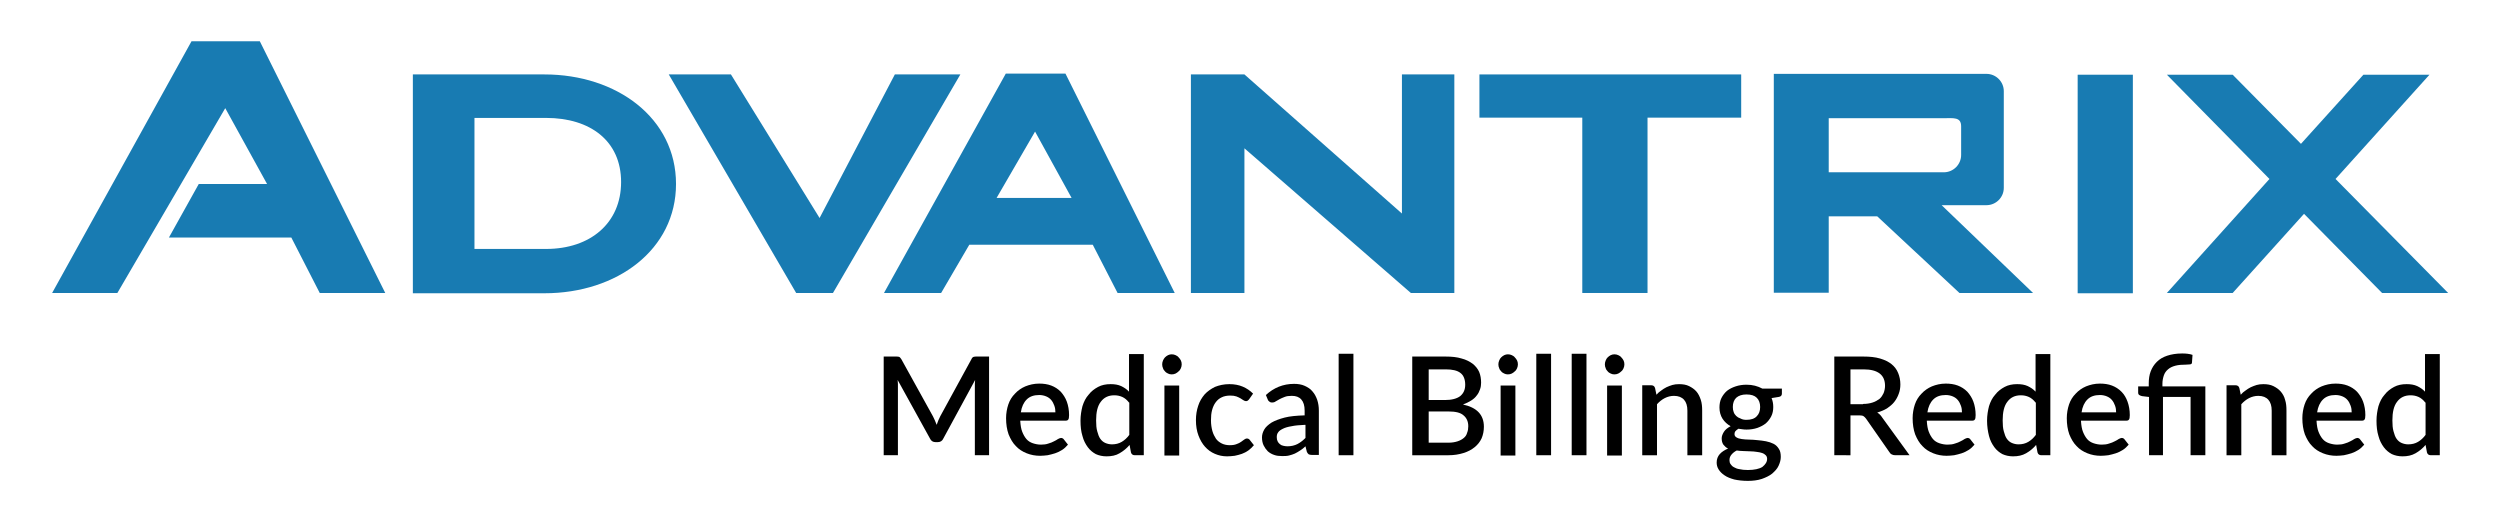
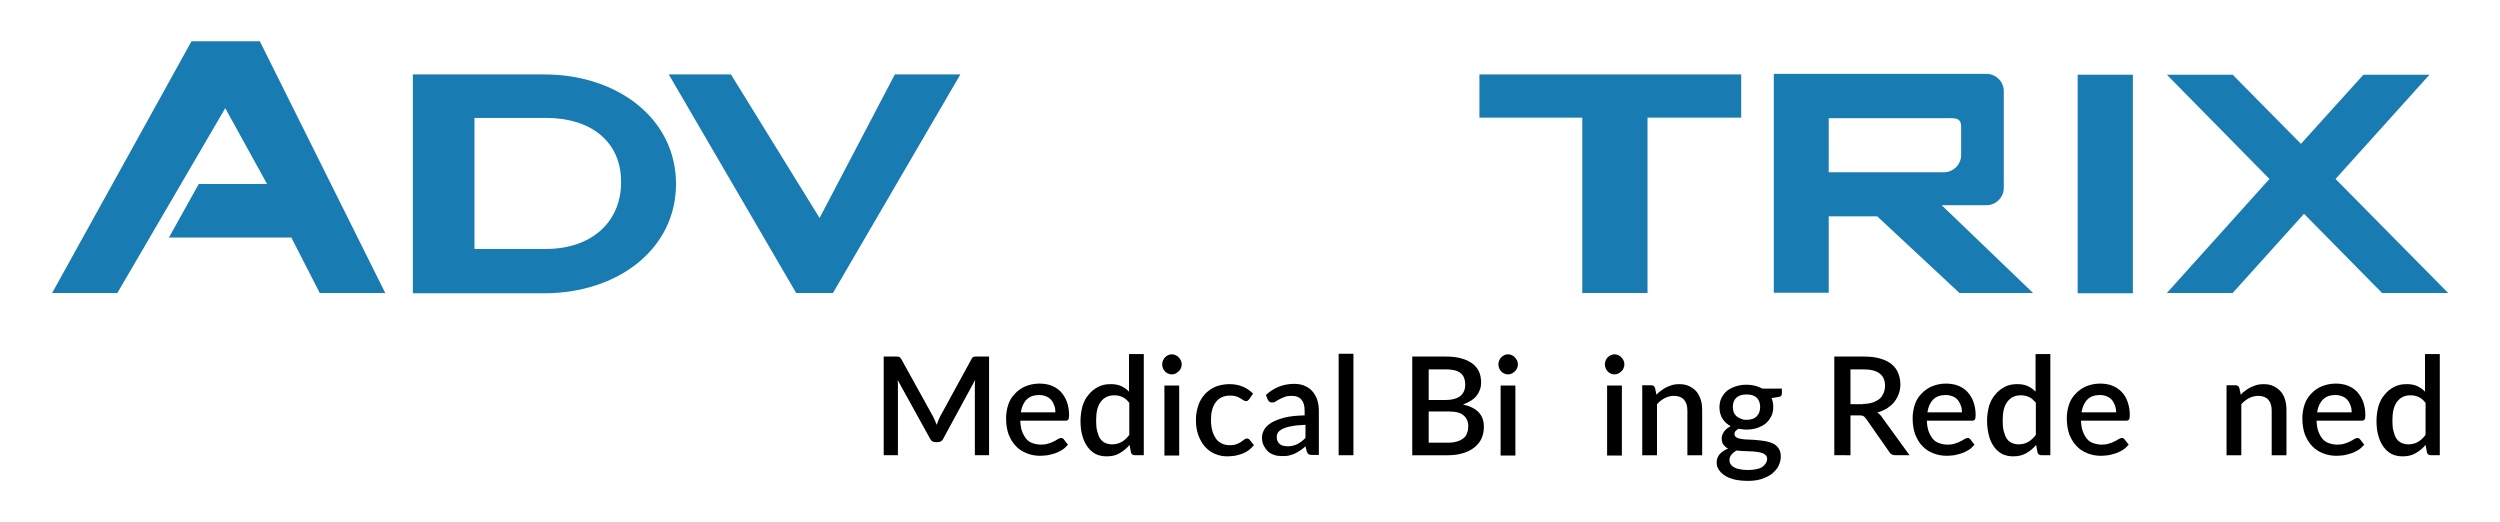
<svg xmlns="http://www.w3.org/2000/svg" version="1.1" id="Layer_1" x="0px" y="0px" viewBox="0 0 896.8 187.1" style="enable-background:new 0 0 896.8 187.1;" xml:space="preserve">
  <style type="text/css">
	.st0{fill:#187BB2;}
</style>
  <g>
    <g>
      <polygon class="st0" points="68.7,14.8 18.7,105.1 42.1,105.1 80.8,38.8 95.8,66 71.3,66 60.6,85.2 104.5,85.2 114.7,105.1     138.2,105.1 93.2,14.8   " />
-       <path class="st0" d="M360.8,26.4l-43.7,78.7h20.5l10.1-17.3H392l8.9,17.3h20.5l-39.2-78.7H360.8z M357.5,71l13.8-23.8L384.4,71    H357.5z" />
      <path class="st0" d="M195.3,26.7h-47.2v78.5h47.2c26.1,0,47.2-15.7,47.2-39.2C242.5,42.4,221.3,26.7,195.3,26.7z M195.9,89.3    h-25.7v-47h25.7c15.9,0,26.9,8.3,26.9,23C222.8,80,211.8,89.3,195.9,89.3z" />
      <polygon class="st0" points="321,26.7 294,78.2 262.2,26.7 239.9,26.7 285.6,105.1 298.8,105.1 344.5,26.7   " />
      <rect x="745.3" y="26.8" class="st0" width="19.8" height="78.4" />
      <polygon class="st0" points="837.8,64.2 871.5,26.8 847.8,26.8 825.4,51.6 800.9,26.8 777.3,26.8 814.1,64.2 777.3,105.1     800.9,105.1 826.5,76.7 854.5,105.1 878.2,105.1   " />
      <polygon class="st0" points="567.6,26.7 530.7,26.7 530.7,42.2 567.6,42.2 567.6,105.1 591,105.1 591,42.2 624.6,42.2 624.6,26.7     591,26.7   " />
-       <polygon class="st0" points="502.9,76.6 446.4,26.7 427.2,26.7 427.2,105.1 446.4,105.1 446.4,53.2 506.1,105.1 521.7,105.1     521.7,26.7 502.9,26.7   " />
      <path class="st0" d="M712.6,73.6c3.4,0,6.2-2.8,6.2-6.2V55.4v-0.7v-22c0-3.4-2.8-6.2-6.2-6.2h-25.1H656h-4.3h-15.4v78.5H656V77.6    h17.4l29.5,27.5h26.4l-32.8-31.5H712.6z M687.5,61.8H656V42.4h31.6h8.9h0.8c3.4,0,6.2-0.5,6.2,2.9v9.4v0.7v0.2    c0,3.4-2.8,6.2-6.2,6.2h-0.8H687.5z" />
    </g>
    <g>
      <path d="M354.8,127.9v35.4h-5.1v-24.3c0-0.4,0-0.8,0-1.3c0-0.5,0.1-0.9,0.1-1.4l-11.4,21c-0.4,0.9-1.1,1.3-2,1.3h-0.8    c-0.9,0-1.6-0.4-2-1.3L322,136.3c0,0.5,0.1,1,0.1,1.4c0,0.5,0,0.9,0,1.3v24.3h-5.1v-35.4h4.3c0.5,0,0.9,0,1.2,0.1    c0.3,0.1,0.5,0.4,0.8,0.8l11.4,20.6c0.2,0.5,0.5,1,0.7,1.5c0.2,0.5,0.4,1,0.6,1.5c0.2-0.5,0.4-1,0.6-1.6c0.2-0.5,0.5-1,0.7-1.5    l11.2-20.5c0.2-0.5,0.5-0.7,0.8-0.8c0.3-0.1,0.7-0.1,1.2-0.1H354.8z" />
      <path d="M366,151.2c0.1,1.4,0.3,2.7,0.7,3.7c0.4,1,0.9,1.9,1.5,2.6c0.6,0.7,1.4,1.2,2.3,1.5c0.9,0.3,1.9,0.5,2.9,0.5    c1,0,1.9-0.1,2.7-0.4c0.8-0.2,1.4-0.5,2-0.8c0.6-0.3,1-0.5,1.4-0.8c0.4-0.2,0.8-0.4,1.1-0.4c0.4,0,0.8,0.2,1,0.5l1.5,1.9    c-0.6,0.7-1.3,1.4-2.1,1.9c-0.8,0.5-1.6,0.9-2.5,1.2c-0.9,0.3-1.8,0.5-2.7,0.7c-0.9,0.1-1.8,0.2-2.7,0.2c-1.7,0-3.3-0.3-4.8-0.9    c-1.5-0.6-2.8-1.4-3.9-2.6c-1.1-1.1-1.9-2.5-2.6-4.2c-0.6-1.7-0.9-3.6-0.9-5.8c0-1.7,0.3-3.4,0.8-4.9c0.5-1.5,1.3-2.8,2.4-3.9    c1-1.1,2.3-2,3.7-2.6c1.5-0.6,3.1-1,5-1c1.5,0,3,0.2,4.3,0.7c1.3,0.5,2.4,1.2,3.4,2.2c0.9,1,1.7,2.2,2.2,3.6    c0.5,1.4,0.8,3,0.8,4.8c0,0.8-0.1,1.4-0.3,1.6c-0.2,0.3-0.5,0.4-1,0.4H366z M378.6,148c0-0.9-0.1-1.7-0.4-2.5    c-0.3-0.8-0.6-1.4-1.1-2c-0.5-0.6-1.1-1-1.8-1.3c-0.7-0.3-1.6-0.5-2.5-0.5c-1.9,0-3.4,0.5-4.5,1.6c-1.1,1.1-1.8,2.6-2.1,4.6H378.6    z" />
      <path d="M410.3,126.9v36.4h-3.2c-0.7,0-1.2-0.3-1.4-1l-0.5-2.7c-1,1.2-2.2,2.2-3.6,3c-1.3,0.8-2.9,1.1-4.7,1.1    c-1.4,0-2.7-0.3-3.8-0.8c-1.1-0.6-2.1-1.4-2.9-2.5c-0.8-1.1-1.5-2.4-1.9-4c-0.5-1.6-0.7-3.4-0.7-5.5c0-1.9,0.3-3.6,0.7-5.2    c0.5-1.6,1.2-3,2.2-4.1c0.9-1.2,2.1-2.1,3.4-2.8c1.3-0.7,2.8-1,4.5-1c1.5,0,2.7,0.2,3.8,0.7c1,0.5,2,1.1,2.8,2v-13.5H410.3z     M405,144.4c-0.7-0.9-1.5-1.6-2.4-2c-0.9-0.4-1.8-0.6-2.9-0.6c-2.1,0-3.7,0.8-4.8,2.3c-1.2,1.5-1.7,3.8-1.7,6.7    c0,1.5,0.1,2.9,0.4,3.9c0.3,1.1,0.6,2,1.1,2.7c0.5,0.7,1.1,1.2,1.8,1.5s1.5,0.5,2.4,0.5c1.3,0,2.5-0.3,3.5-0.9    c1-0.6,1.9-1.4,2.7-2.5V144.4z" />
      <path d="M423.9,130.7c0,0.5-0.1,0.9-0.3,1.4c-0.2,0.4-0.4,0.8-0.8,1.1c-0.3,0.3-0.7,0.6-1.1,0.8c-0.4,0.2-0.9,0.3-1.4,0.3    c-0.5,0-0.9-0.1-1.3-0.3c-0.4-0.2-0.8-0.4-1.1-0.8c-0.3-0.3-0.6-0.7-0.7-1.1c-0.2-0.4-0.3-0.9-0.3-1.4c0-0.5,0.1-0.9,0.3-1.4    c0.2-0.4,0.4-0.8,0.7-1.1c0.3-0.3,0.7-0.6,1.1-0.8c0.4-0.2,0.9-0.3,1.3-0.3c0.5,0,1,0.1,1.4,0.3c0.4,0.2,0.8,0.4,1.1,0.8    c0.3,0.3,0.6,0.7,0.8,1.1C423.8,129.7,423.9,130.2,423.9,130.7z M423,138.3v25.1h-5.3v-25.1H423z" />
      <path d="M448.1,143.2c-0.2,0.2-0.3,0.4-0.5,0.5c-0.1,0.1-0.4,0.2-0.6,0.2c-0.3,0-0.6-0.1-0.9-0.3c-0.3-0.2-0.7-0.4-1.1-0.7    c-0.4-0.2-0.9-0.5-1.5-0.7c-0.6-0.2-1.3-0.3-2.2-0.3c-1.1,0-2.2,0.2-3,0.6c-0.9,0.4-1.6,1-2.2,1.8c-0.6,0.8-1,1.7-1.3,2.8    c-0.3,1.1-0.4,2.3-0.4,3.7c0,1.4,0.2,2.7,0.5,3.8c0.3,1.1,0.8,2,1.3,2.8c0.6,0.8,1.3,1.3,2.1,1.7c0.8,0.4,1.8,0.6,2.8,0.6    c1,0,1.8-0.1,2.5-0.4c0.6-0.2,1.2-0.5,1.6-0.8c0.4-0.3,0.8-0.6,1.1-0.8c0.3-0.2,0.6-0.4,1-0.4c0.4,0,0.8,0.2,1,0.5l1.5,1.9    c-0.6,0.7-1.3,1.4-2,1.9c-0.7,0.5-1.5,0.9-2.3,1.2c-0.8,0.3-1.7,0.5-2.6,0.7c-0.9,0.1-1.8,0.2-2.7,0.2c-1.6,0-3-0.3-4.4-0.9    c-1.4-0.6-2.5-1.4-3.5-2.5c-1-1.1-1.8-2.5-2.4-4.1c-0.6-1.6-0.9-3.4-0.9-5.5c0-1.9,0.3-3.6,0.8-5.1c0.5-1.6,1.3-2.9,2.3-4.1    c1-1.1,2.3-2,3.7-2.7c1.5-0.6,3.2-1,5.2-1c1.8,0,3.4,0.3,4.8,0.9c1.4,0.6,2.6,1.4,3.7,2.5L448.1,143.2z" />
      <path d="M454.1,141.7c2.8-2.6,6.2-4,10.1-4c1.4,0,2.7,0.2,3.8,0.7c1.1,0.5,2.1,1.1,2.8,2c0.8,0.9,1.3,1.9,1.7,3    c0.4,1.2,0.6,2.5,0.6,3.9v15.9h-2.4c-0.5,0-0.9-0.1-1.2-0.2c-0.3-0.2-0.5-0.5-0.7-0.9l-0.5-2c-0.6,0.6-1.3,1.1-1.9,1.5    s-1.3,0.8-1.9,1.1s-1.4,0.5-2.1,0.7c-0.8,0.2-1.6,0.2-2.5,0.2c-1,0-2-0.1-2.8-0.4c-0.9-0.3-1.6-0.7-2.3-1.3    c-0.6-0.6-1.1-1.3-1.5-2.1c-0.4-0.8-0.6-1.8-0.6-2.9c0-1,0.3-1.9,0.8-2.8c0.5-0.9,1.4-1.7,2.6-2.5c1.2-0.7,2.8-1.3,4.7-1.8    c1.9-0.5,4.3-0.7,7.2-0.8v-1.7c0-1.8-0.4-3.1-1.2-4c-0.8-0.9-1.9-1.3-3.4-1.3c-1,0-1.9,0.1-2.6,0.4c-0.7,0.3-1.3,0.5-1.8,0.8    c-0.5,0.3-1,0.6-1.4,0.8c-0.4,0.3-0.8,0.4-1.3,0.4c-0.4,0-0.7-0.1-0.9-0.3c-0.3-0.2-0.5-0.4-0.6-0.7L454.1,141.7z M468.1,152.4    c-1.9,0.1-3.5,0.2-4.8,0.5c-1.3,0.2-2.3,0.5-3.1,0.9c-0.8,0.4-1.4,0.8-1.7,1.3c-0.4,0.5-0.5,1.1-0.5,1.7c0,0.6,0.1,1.1,0.3,1.5    c0.2,0.4,0.5,0.8,0.8,1c0.3,0.3,0.7,0.5,1.2,0.6c0.5,0.1,0.9,0.2,1.5,0.2c1.4,0,2.6-0.3,3.6-0.8c1-0.5,2-1.3,2.9-2.2V152.4z" />
      <path d="M485.5,126.9v36.4h-5.3v-36.4H485.5z" />
      <path d="M518.5,127.9c2.3,0,4.2,0.2,5.8,0.7c1.6,0.4,2.9,1.1,4,1.9c1,0.8,1.8,1.8,2.3,2.9c0.5,1.2,0.7,2.5,0.7,3.9    c0,0.8-0.1,1.6-0.4,2.4c-0.3,0.8-0.6,1.5-1.2,2.2c-0.5,0.7-1.2,1.3-2,1.8c-0.8,0.5-1.8,1-2.9,1.4c5,1.1,7.5,3.7,7.5,8    c0,1.5-0.3,2.9-0.8,4.1c-0.6,1.3-1.4,2.3-2.5,3.2c-1.1,0.9-2.4,1.6-4,2.1c-1.6,0.5-3.4,0.8-5.4,0.8h-13v-35.4H518.5z M512.5,132.4    v11.1h5.8c2.5,0,4.3-0.5,5.5-1.4c1.2-1,1.8-2.3,1.8-4.1c0-1.9-0.6-3.4-1.7-4.2c-1.1-0.9-2.9-1.3-5.3-1.3H512.5z M519.6,158.8    c1.3,0,2.4-0.2,3.3-0.5c0.9-0.3,1.6-0.7,2.2-1.2c0.6-0.5,1-1.1,1.2-1.9c0.3-0.7,0.4-1.5,0.4-2.3c0-1.7-0.6-3-1.7-3.9    c-1.1-1-2.9-1.4-5.4-1.4h-7.1v11.2H519.6z" />
      <path d="M544.5,130.7c0,0.5-0.1,0.9-0.3,1.4c-0.2,0.4-0.4,0.8-0.8,1.1c-0.3,0.3-0.7,0.6-1.1,0.8c-0.4,0.2-0.9,0.3-1.4,0.3    c-0.5,0-0.9-0.1-1.3-0.3c-0.4-0.2-0.8-0.4-1.1-0.8c-0.3-0.3-0.6-0.7-0.7-1.1c-0.2-0.4-0.3-0.9-0.3-1.4c0-0.5,0.1-0.9,0.3-1.4    s0.4-0.8,0.7-1.1c0.3-0.3,0.7-0.6,1.1-0.8c0.4-0.2,0.9-0.3,1.3-0.3c0.5,0,1,0.1,1.4,0.3c0.4,0.2,0.8,0.4,1.1,0.8    c0.3,0.3,0.6,0.7,0.8,1.1S544.5,130.2,544.5,130.7z M543.6,138.3v25.1h-5.3v-25.1H543.6z" />
-       <path d="M556.4,126.9v36.4h-5.3v-36.4H556.4z" />
-       <path d="M569.1,126.9v36.4h-5.3v-36.4H569.1z" />
+       <path d="M569.1,126.9v36.4h-5.3H569.1z" />
      <path d="M582.7,130.7c0,0.5-0.1,0.9-0.3,1.4c-0.2,0.4-0.4,0.8-0.8,1.1c-0.3,0.3-0.7,0.6-1.1,0.8c-0.4,0.2-0.9,0.3-1.4,0.3    c-0.5,0-0.9-0.1-1.3-0.3c-0.4-0.2-0.8-0.4-1.1-0.8c-0.3-0.3-0.6-0.7-0.7-1.1c-0.2-0.4-0.3-0.9-0.3-1.4c0-0.5,0.1-0.9,0.3-1.4    s0.4-0.8,0.7-1.1c0.3-0.3,0.7-0.6,1.1-0.8c0.4-0.2,0.9-0.3,1.3-0.3c0.5,0,1,0.1,1.4,0.3c0.4,0.2,0.8,0.4,1.1,0.8    c0.3,0.3,0.6,0.7,0.8,1.1S582.7,130.2,582.7,130.7z M581.8,138.3v25.1h-5.3v-25.1H581.8z" />
      <path d="M594.2,141.6c0.5-0.6,1.1-1.1,1.7-1.5c0.6-0.5,1.2-0.8,1.9-1.2c0.7-0.3,1.4-0.6,2.1-0.8c0.7-0.2,1.5-0.3,2.4-0.3    c1.4,0,2.6,0.2,3.6,0.7c1,0.5,1.9,1.1,2.6,1.9c0.7,0.8,1.2,1.8,1.6,3c0.4,1.2,0.5,2.5,0.5,3.9v16h-5.3v-16c0-1.7-0.4-3-1.2-3.9    c-0.8-0.9-2-1.4-3.6-1.4c-1.2,0-2.3,0.3-3.3,0.8c-1,0.5-2,1.3-2.8,2.2v18.3h-5.3v-25.1h3.2c0.7,0,1.2,0.3,1.4,1L594.2,141.6z" />
      <path d="M639.2,139.2v2c0,0.7-0.4,1.1-1.2,1.2l-2.5,0.4c0.4,1,0.6,2,0.6,3.2c0,1.2-0.2,2.3-0.7,3.3s-1.2,1.9-2,2.6    c-0.9,0.7-1.9,1.2-3,1.6c-1.2,0.4-2.5,0.6-3.8,0.6c-0.5,0-1,0-1.5-0.1c-0.5-0.1-1-0.1-1.5-0.2c-0.5,0.3-0.8,0.6-1.1,0.9    c-0.2,0.3-0.3,0.6-0.3,1c0,0.5,0.2,0.9,0.7,1.2c0.5,0.3,1.1,0.5,1.9,0.6c0.8,0.1,1.7,0.2,2.7,0.2c1,0,2,0.1,3,0.2s2,0.2,3,0.4    c1,0.2,1.9,0.5,2.7,0.9c0.8,0.4,1.4,1,1.9,1.8c0.5,0.7,0.7,1.7,0.7,2.9c0,1.1-0.3,2.1-0.8,3.2s-1.3,1.9-2.3,2.8    c-1,0.8-2.3,1.4-3.7,1.9c-1.5,0.5-3.2,0.7-5,0.7c-1.9,0-3.5-0.2-4.9-0.5c-1.4-0.4-2.5-0.8-3.5-1.5c-0.9-0.6-1.6-1.3-2.1-2.1    c-0.5-0.8-0.7-1.6-0.7-2.5c0-1.2,0.4-2.2,1.1-3c0.7-0.8,1.8-1.5,3-2c-0.7-0.3-1.2-0.8-1.7-1.4c-0.4-0.6-0.6-1.3-0.6-2.3    c0-0.7,0.3-1.5,0.8-2.3s1.4-1.5,2.4-2c-1.2-0.7-2.2-1.6-2.9-2.7c-0.7-1.1-1.1-2.5-1.1-4c0-1.2,0.2-2.4,0.7-3.4s1.2-1.9,2-2.6    c0.9-0.7,1.9-1.2,3.1-1.6c1.2-0.4,2.5-0.6,3.9-0.6c2.2,0,4,0.5,5.7,1.4H639.2z M633.9,164.6c0-0.6-0.2-1-0.5-1.3    c-0.3-0.3-0.7-0.6-1.3-0.8c-0.5-0.2-1.2-0.3-1.9-0.4c-0.7-0.1-1.5-0.2-2.3-0.2c-0.8,0-1.6-0.1-2.5-0.1c-0.8,0-1.7-0.1-2.4-0.2    c-0.8,0.4-1.4,0.9-1.9,1.5c-0.5,0.6-0.7,1.2-0.7,2c0,0.5,0.1,1,0.4,1.4c0.3,0.4,0.6,0.8,1.2,1.1c0.5,0.3,1.2,0.6,2,0.7    c0.8,0.2,1.8,0.3,3,0.3c2.3,0,4.1-0.4,5.2-1.1C633.3,166.6,633.9,165.7,633.9,164.6z M626.5,150.6c1.6,0,2.9-0.4,3.7-1.3    c0.8-0.8,1.2-1.9,1.2-3.3c0-1.4-0.4-2.5-1.2-3.3c-0.8-0.8-2-1.2-3.7-1.2c-1.6,0-2.8,0.4-3.7,1.2c-0.8,0.8-1.2,1.9-1.2,3.3    c0,0.7,0.1,1.3,0.3,1.8c0.2,0.6,0.5,1,0.9,1.4c0.4,0.4,0.9,0.7,1.5,0.9C625,150.5,625.7,150.6,626.5,150.6z" />
      <path d="M685,163.3h-5.1c-1,0-1.8-0.4-2.2-1.2l-8.3-11.9c-0.3-0.4-0.6-0.7-0.9-0.9c-0.3-0.2-0.8-0.3-1.5-0.3h-3.2v14.3H658v-35.4    h10.4c2.3,0,4.3,0.2,6,0.7c1.7,0.5,3.1,1.2,4.1,2s1.9,1.9,2.4,3.2c0.5,1.2,0.8,2.6,0.8,4.1c0,1.2-0.2,2.4-0.6,3.4    c-0.4,1.1-0.9,2-1.6,2.9c-0.7,0.9-1.6,1.6-2.6,2.3c-1,0.6-2.2,1.1-3.5,1.5c0.7,0.4,1.3,1,1.8,1.8L685,163.3z M668.3,144.9    c1.3,0,2.5-0.2,3.4-0.5c1-0.3,1.8-0.8,2.5-1.3c0.7-0.6,1.1-1.3,1.5-2.1c0.3-0.8,0.5-1.7,0.5-2.6c0-1.9-0.6-3.4-1.9-4.4    c-1.3-1-3.2-1.5-5.8-1.5h-4.7v12.5H668.3z" />
      <path d="M691.2,151.2c0.1,1.4,0.3,2.7,0.7,3.7c0.4,1,0.9,1.9,1.5,2.6c0.6,0.7,1.4,1.2,2.3,1.5c0.9,0.3,1.9,0.5,2.9,0.5    c1,0,1.9-0.1,2.7-0.4c0.8-0.2,1.4-0.5,2-0.8c0.6-0.3,1-0.5,1.4-0.8c0.4-0.2,0.8-0.4,1.1-0.4c0.4,0,0.8,0.2,1,0.5l1.5,1.9    c-0.6,0.7-1.3,1.4-2.1,1.9c-0.8,0.5-1.6,0.9-2.5,1.2c-0.9,0.3-1.8,0.5-2.7,0.7c-0.9,0.1-1.8,0.2-2.7,0.2c-1.7,0-3.3-0.3-4.8-0.9    c-1.5-0.6-2.8-1.4-3.9-2.6c-1.1-1.1-1.9-2.5-2.6-4.2c-0.6-1.7-0.9-3.6-0.9-5.8c0-1.7,0.3-3.4,0.8-4.9c0.5-1.5,1.3-2.8,2.4-3.9    c1-1.1,2.3-2,3.7-2.6c1.5-0.6,3.1-1,5-1c1.5,0,3,0.2,4.3,0.7c1.3,0.5,2.4,1.2,3.4,2.2c0.9,1,1.7,2.2,2.2,3.6    c0.5,1.4,0.8,3,0.8,4.8c0,0.8-0.1,1.4-0.3,1.6c-0.2,0.3-0.5,0.4-1,0.4H691.2z M703.8,148c0-0.9-0.1-1.7-0.4-2.5    c-0.3-0.8-0.6-1.4-1.1-2c-0.5-0.6-1.1-1-1.8-1.3c-0.7-0.3-1.6-0.5-2.5-0.5c-1.9,0-3.4,0.5-4.5,1.6c-1.1,1.1-1.8,2.6-2.1,4.6H703.8    z" />
      <path d="M735.5,126.9v36.4h-3.2c-0.7,0-1.2-0.3-1.4-1l-0.5-2.7c-1,1.2-2.2,2.2-3.6,3s-2.9,1.1-4.7,1.1c-1.4,0-2.7-0.3-3.8-0.8    c-1.1-0.6-2.1-1.4-2.9-2.5c-0.8-1.1-1.5-2.4-1.9-4s-0.7-3.4-0.7-5.5c0-1.9,0.3-3.6,0.7-5.2c0.5-1.6,1.2-3,2.2-4.1    c0.9-1.2,2.1-2.1,3.4-2.8c1.3-0.7,2.8-1,4.5-1c1.5,0,2.7,0.2,3.8,0.7c1,0.5,2,1.1,2.8,2v-13.5H735.5z M730.2,144.4    c-0.7-0.9-1.5-1.6-2.4-2c-0.9-0.4-1.8-0.6-2.9-0.6c-2.1,0-3.7,0.8-4.8,2.3c-1.2,1.5-1.7,3.8-1.7,6.7c0,1.5,0.1,2.9,0.4,3.9    c0.3,1.1,0.6,2,1.1,2.7c0.5,0.7,1.1,1.2,1.8,1.5c0.7,0.3,1.5,0.5,2.4,0.5c1.3,0,2.5-0.3,3.5-0.9c1-0.6,1.9-1.4,2.7-2.5V144.4z" />
      <path d="M746.5,151.2c0.1,1.4,0.3,2.7,0.7,3.7c0.4,1,0.9,1.9,1.5,2.6c0.6,0.7,1.4,1.2,2.3,1.5c0.9,0.3,1.9,0.5,2.9,0.5    c1,0,1.9-0.1,2.7-0.4c0.8-0.2,1.4-0.5,2-0.8c0.6-0.3,1-0.5,1.4-0.8c0.4-0.2,0.8-0.4,1.1-0.4c0.4,0,0.8,0.2,1,0.5l1.5,1.9    c-0.6,0.7-1.3,1.4-2.1,1.9c-0.8,0.5-1.6,0.9-2.5,1.2c-0.9,0.3-1.8,0.5-2.7,0.7c-0.9,0.1-1.8,0.2-2.7,0.2c-1.7,0-3.3-0.3-4.8-0.9    c-1.5-0.6-2.8-1.4-3.9-2.6c-1.1-1.1-1.9-2.5-2.6-4.2c-0.6-1.7-0.9-3.6-0.9-5.8c0-1.7,0.3-3.4,0.8-4.9c0.5-1.5,1.3-2.8,2.4-3.9    c1-1.1,2.3-2,3.7-2.6c1.5-0.6,3.1-1,5-1c1.5,0,3,0.2,4.3,0.7c1.3,0.5,2.4,1.2,3.4,2.2c1,1,1.7,2.2,2.2,3.6c0.5,1.4,0.8,3,0.8,4.8    c0,0.8-0.1,1.4-0.3,1.6c-0.2,0.3-0.5,0.4-1,0.4H746.5z M759.1,148c0-0.9-0.1-1.7-0.4-2.5c-0.3-0.8-0.6-1.4-1.1-2    c-0.5-0.6-1.1-1-1.8-1.3c-0.7-0.3-1.6-0.5-2.5-0.5c-1.9,0-3.4,0.5-4.5,1.6c-1.1,1.1-1.8,2.6-2.1,4.6H759.1z" />
-       <path d="M770.9,163.3v-20.9l-2.5-0.3c-0.4-0.1-0.7-0.2-1-0.4c-0.3-0.2-0.4-0.5-0.4-0.9v-2.2h3.8v-1.1c0-1.5,0.2-3,0.7-4.3    c0.5-1.3,1.2-2.4,2.2-3.4c1-1,2.2-1.7,3.7-2.2c1.5-0.5,3.3-0.8,5.3-0.8c0.7,0,1.3,0,2,0.1c0.7,0.1,1.3,0.2,1.8,0.4l-0.2,2.8    c0,0.3-0.2,0.5-0.6,0.6c-0.4,0-0.9,0.1-1.5,0.1c-1.5,0-2.8,0.1-3.9,0.4c-1.1,0.3-1.9,0.7-2.6,1.3c-0.7,0.6-1.2,1.3-1.5,2.2    c-0.3,0.9-0.5,1.9-0.5,3v0.9h15.4v24.7h-5.3v-20.9h-9.9v20.9H770.9z" />
      <path d="M803.8,141.6c0.5-0.6,1.1-1.1,1.7-1.5c0.6-0.5,1.2-0.8,1.9-1.2c0.7-0.3,1.4-0.6,2.1-0.8c0.7-0.2,1.5-0.3,2.4-0.3    c1.4,0,2.6,0.2,3.6,0.7c1,0.5,1.9,1.1,2.6,1.9c0.7,0.8,1.3,1.8,1.6,3c0.4,1.2,0.5,2.5,0.5,3.9v16h-5.3v-16c0-1.7-0.4-3-1.2-3.9    c-0.8-0.9-2-1.4-3.6-1.4c-1.2,0-2.3,0.3-3.3,0.8c-1,0.5-2,1.3-2.8,2.2v18.3h-5.3v-25.1h3.2c0.7,0,1.2,0.3,1.4,1L803.8,141.6z" />
      <path d="M831,151.2c0.1,1.4,0.3,2.7,0.7,3.7c0.4,1,0.9,1.9,1.5,2.6c0.6,0.7,1.4,1.2,2.3,1.5c0.9,0.3,1.9,0.5,2.9,0.5    c1,0,1.9-0.1,2.7-0.4c0.8-0.2,1.4-0.5,2-0.8c0.6-0.3,1-0.5,1.4-0.8c0.4-0.2,0.8-0.4,1.1-0.4c0.4,0,0.8,0.2,1,0.5l1.5,1.9    c-0.6,0.7-1.3,1.4-2.1,1.9c-0.8,0.5-1.6,0.9-2.5,1.2c-0.9,0.3-1.8,0.5-2.7,0.7c-0.9,0.1-1.8,0.2-2.7,0.2c-1.7,0-3.3-0.3-4.8-0.9    c-1.5-0.6-2.8-1.4-3.9-2.6c-1.1-1.1-1.9-2.5-2.6-4.2c-0.6-1.7-0.9-3.6-0.9-5.8c0-1.7,0.3-3.4,0.8-4.9c0.5-1.5,1.3-2.8,2.4-3.9    c1-1.1,2.3-2,3.7-2.6c1.5-0.6,3.1-1,5-1c1.5,0,3,0.2,4.3,0.7c1.3,0.5,2.4,1.2,3.4,2.2c0.9,1,1.7,2.2,2.2,3.6    c0.5,1.4,0.8,3,0.8,4.8c0,0.8-0.1,1.4-0.3,1.6c-0.2,0.3-0.5,0.4-1,0.4H831z M843.6,148c0-0.9-0.1-1.7-0.4-2.5    c-0.3-0.8-0.6-1.4-1.1-2c-0.5-0.6-1.1-1-1.8-1.3c-0.7-0.3-1.6-0.5-2.5-0.5c-1.9,0-3.4,0.5-4.5,1.6c-1.1,1.1-1.8,2.6-2.1,4.6H843.6    z" />
      <path d="M875.2,126.9v36.4h-3.2c-0.7,0-1.2-0.3-1.4-1l-0.5-2.7c-1,1.2-2.2,2.2-3.6,3s-2.9,1.1-4.7,1.1c-1.4,0-2.7-0.3-3.8-0.8    c-1.1-0.6-2.1-1.4-2.9-2.5c-0.8-1.1-1.5-2.4-1.9-4c-0.5-1.6-0.7-3.4-0.7-5.5c0-1.9,0.3-3.6,0.7-5.2c0.5-1.6,1.2-3,2.2-4.1    c0.9-1.2,2.1-2.1,3.4-2.8c1.3-0.7,2.8-1,4.5-1c1.5,0,2.7,0.2,3.8,0.7c1,0.5,2,1.1,2.8,2v-13.5H875.2z M870,144.4    c-0.7-0.9-1.5-1.6-2.4-2c-0.9-0.4-1.8-0.6-2.9-0.6c-2.1,0-3.7,0.8-4.8,2.3c-1.2,1.5-1.7,3.8-1.7,6.7c0,1.5,0.1,2.9,0.4,3.9    c0.3,1.1,0.6,2,1.1,2.7c0.5,0.7,1.1,1.2,1.8,1.5s1.5,0.5,2.4,0.5c1.3,0,2.5-0.3,3.5-0.9c1-0.6,1.9-1.4,2.7-2.5V144.4z" />
    </g>
  </g>
</svg>